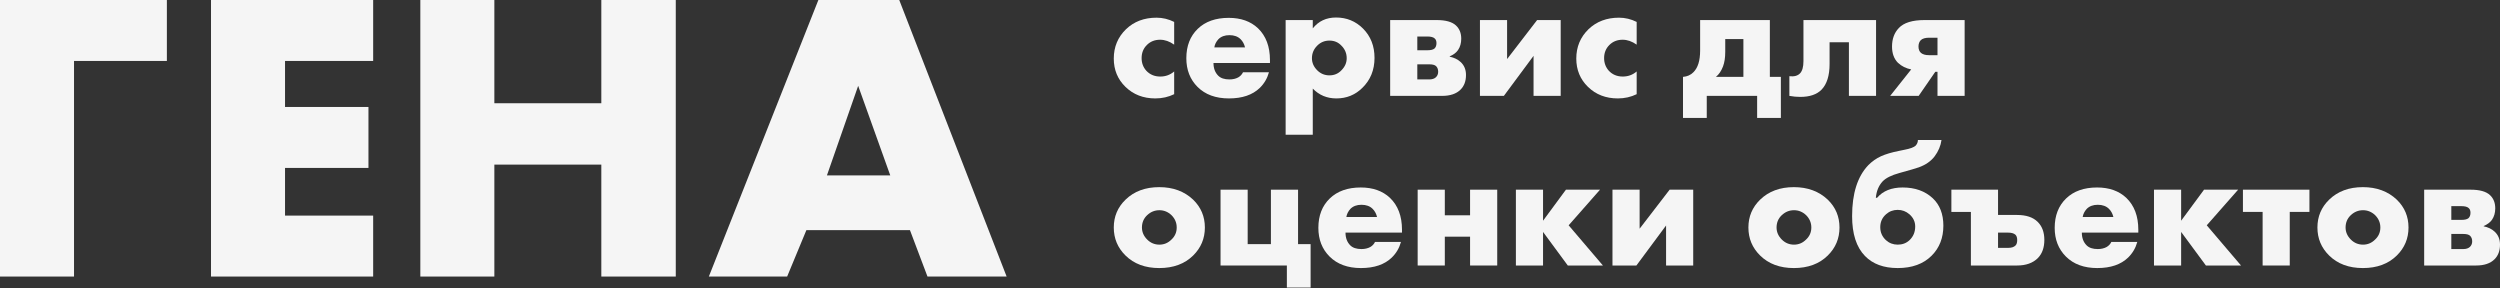
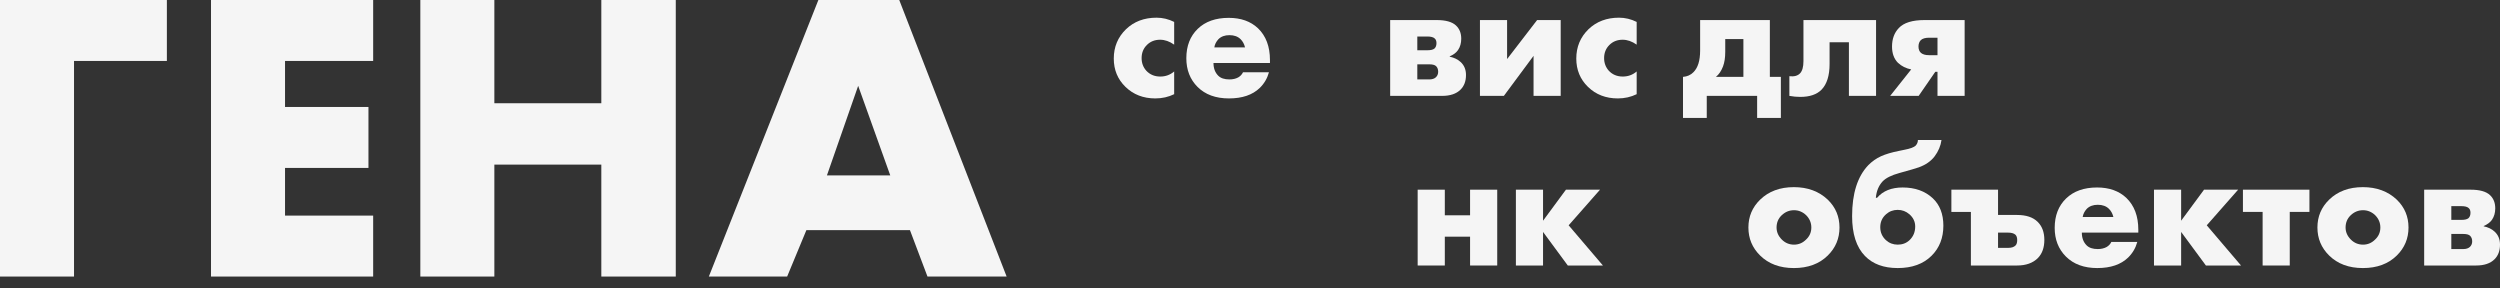
<svg xmlns="http://www.w3.org/2000/svg" width="260" height="30" viewBox="0 0 260 30" fill="none">
  <rect x="0" y="0" width="260" height="30" fill="#333333" stroke="none" />
  <path d="M122.114 7.431V9.795C121.514 10.089 120.861 10.236 120.156 10.236C118.909 10.236 117.874 9.836 117.051 9.037C116.239 8.249 115.833 7.267 115.833 6.091C115.833 4.879 116.257 3.862 117.104 3.039C117.939 2.239 118.997 1.839 120.279 1.839C120.914 1.839 121.526 1.986 122.114 2.28V4.644C121.632 4.303 121.144 4.132 120.65 4.132C120.097 4.132 119.638 4.315 119.274 4.679C118.909 5.044 118.727 5.497 118.727 6.038C118.727 6.555 118.891 6.996 119.221 7.361C119.597 7.761 120.079 7.961 120.667 7.961C121.22 7.961 121.702 7.784 122.114 7.431Z" fill="#F5F5F5" />
  <path d="M132.076 6.249V6.549H126.202C126.202 7.102 126.366 7.543 126.696 7.872C126.954 8.131 127.342 8.26 127.86 8.26C128.213 8.26 128.518 8.19 128.777 8.049C129.001 7.919 129.165 7.743 129.271 7.519H131.97C131.794 8.155 131.476 8.696 131.018 9.142C130.265 9.872 129.195 10.236 127.807 10.236C126.431 10.236 125.343 9.836 124.543 9.037C123.767 8.26 123.379 7.267 123.379 6.055C123.379 4.785 123.773 3.768 124.561 3.003C125.349 2.239 126.425 1.857 127.789 1.857C129.048 1.857 130.059 2.215 130.824 2.933C131.659 3.732 132.076 4.838 132.076 6.249ZM126.29 4.926H129.483C129.401 4.585 129.248 4.303 129.024 4.079C128.742 3.797 128.354 3.656 127.86 3.656C127.378 3.656 126.995 3.797 126.713 4.079C126.478 4.338 126.337 4.62 126.29 4.926Z" fill="#F5F5F5" />
-   <path d="M136.529 9.213V14.011H133.706V2.086H136.529V2.95C137.129 2.198 137.934 1.821 138.946 1.821C140.051 1.821 140.986 2.204 141.751 2.968C142.551 3.768 142.95 4.785 142.95 6.02C142.95 7.278 142.527 8.319 141.68 9.142C140.939 9.872 140.04 10.236 138.981 10.236C138.005 10.236 137.188 9.895 136.529 9.213ZM138.258 4.221C137.764 4.221 137.34 4.397 136.988 4.75C136.623 5.114 136.441 5.55 136.441 6.055C136.441 6.526 136.623 6.943 136.988 7.308C137.34 7.661 137.764 7.837 138.258 7.837C138.764 7.837 139.181 7.661 139.51 7.308C139.875 6.943 140.057 6.526 140.057 6.055C140.057 5.55 139.875 5.114 139.51 4.75C139.181 4.397 138.764 4.221 138.258 4.221Z" fill="#F5F5F5" />
  <path d="M144.577 2.086H149.411C150.352 2.086 151.022 2.274 151.422 2.65C151.787 2.991 151.969 3.45 151.969 4.026C151.969 4.485 151.857 4.879 151.634 5.208C151.446 5.479 151.157 5.697 150.769 5.861V5.896C151.228 5.991 151.604 6.173 151.898 6.443C152.275 6.784 152.463 7.237 152.463 7.802C152.463 8.437 152.275 8.943 151.898 9.319C151.463 9.754 150.822 9.972 149.975 9.972H144.577V2.086ZM147.4 5.226H148.458C148.799 5.226 149.04 5.167 149.182 5.05C149.323 4.92 149.393 4.732 149.393 4.485C149.393 4.262 149.329 4.097 149.199 3.991C149.058 3.862 148.805 3.797 148.441 3.797H147.4V5.226ZM147.4 8.26H148.652C148.946 8.26 149.176 8.184 149.34 8.031C149.493 7.878 149.57 7.69 149.57 7.467C149.57 7.22 149.499 7.026 149.358 6.884C149.229 6.755 148.993 6.69 148.652 6.69H147.4V8.26Z" fill="#F5F5F5" />
  <path d="M153.915 2.086H156.737V6.143L159.86 2.086H162.312V9.972H159.489V5.808L156.402 9.972H153.915V2.086Z" fill="#F5F5F5" />
  <path d="M170.214 7.431V9.795C169.615 10.089 168.962 10.236 168.256 10.236C167.009 10.236 165.974 9.836 165.151 9.037C164.34 8.249 163.934 7.267 163.934 6.091C163.934 4.879 164.357 3.862 165.204 3.039C166.039 2.239 167.098 1.839 168.38 1.839C169.015 1.839 169.626 1.986 170.214 2.28V4.644C169.732 4.303 169.244 4.132 168.75 4.132C168.197 4.132 167.739 4.315 167.374 4.679C167.009 5.044 166.827 5.497 166.827 6.038C166.827 6.555 166.992 6.996 167.321 7.361C167.697 7.761 168.18 7.961 168.768 7.961C169.32 7.961 169.803 7.784 170.214 7.431Z" fill="#F5F5F5" />
  <path d="M176.814 2.086H184.065V7.996H185.211V12.265H182.742V9.972H177.502V12.265H175.032V7.996C175.468 7.961 175.826 7.802 176.108 7.519C176.579 7.061 176.814 6.308 176.814 5.261V2.086ZM181.313 7.996V4.062H179.425V5.402C179.425 5.991 179.349 6.49 179.196 6.902C179.019 7.372 178.772 7.737 178.455 7.996H181.313Z" fill="#F5F5F5" />
  <path d="M195.11 2.086V9.972H192.287V4.397H190.276V6.655C190.276 7.855 190 8.743 189.447 9.319C188.953 9.825 188.212 10.078 187.224 10.078C186.86 10.078 186.483 10.042 186.095 9.972V7.925C186.589 7.984 186.96 7.884 187.207 7.625C187.442 7.378 187.559 6.955 187.559 6.355V2.086H195.11Z" fill="#F5F5F5" />
  <path d="M196.577 9.972L198.765 7.22C198.224 7.114 197.765 6.884 197.389 6.532C196.977 6.12 196.771 5.555 196.771 4.838C196.771 4.05 197.007 3.409 197.477 2.915C197.994 2.362 198.888 2.086 200.158 2.086H204.322V9.972H201.499V7.467H201.27L199.541 9.972H196.577ZM201.499 5.738V3.921H200.652C200.241 3.921 199.947 4.003 199.77 4.168C199.606 4.332 199.523 4.556 199.523 4.838C199.523 5.132 199.612 5.355 199.788 5.508C199.976 5.661 200.253 5.738 200.617 5.738H201.499Z" fill="#F5F5F5" />
-   <path d="M120.579 21.862C120.097 21.862 119.673 22.032 119.309 22.374C118.944 22.715 118.762 23.144 118.762 23.661C118.762 24.132 118.944 24.549 119.309 24.914C119.662 25.267 120.085 25.443 120.579 25.443C121.061 25.443 121.479 25.267 121.832 24.914C122.196 24.573 122.378 24.155 122.378 23.661C122.378 23.167 122.196 22.738 121.832 22.374C121.467 22.032 121.049 21.862 120.579 21.862ZM124.09 20.768C124.901 21.556 125.307 22.521 125.307 23.661C125.307 24.802 124.901 25.773 124.09 26.572C123.208 27.442 122.032 27.878 120.561 27.878C119.103 27.878 117.933 27.442 117.051 26.572C116.239 25.773 115.833 24.802 115.833 23.661C115.833 22.521 116.239 21.556 117.051 20.768C117.945 19.898 119.115 19.463 120.561 19.463C121.996 19.463 123.172 19.898 124.09 20.768Z" fill="#F5F5F5" />
-   <path d="M126.936 27.613V19.727H129.758V25.39H132.175V19.727H134.998V25.39H136.303V29.907H133.834V27.613H126.936Z" fill="#F5F5F5" />
-   <path d="M145.807 23.891V24.191H139.932C139.932 24.743 140.097 25.184 140.426 25.514C140.685 25.773 141.073 25.902 141.591 25.902C141.943 25.902 142.249 25.831 142.508 25.69C142.731 25.561 142.896 25.384 143.002 25.161H145.701C145.525 25.796 145.207 26.337 144.748 26.784C143.996 27.513 142.925 27.878 141.538 27.878C140.162 27.878 139.074 27.478 138.274 26.678C137.498 25.902 137.11 24.908 137.11 23.697C137.11 22.427 137.504 21.409 138.292 20.645C139.08 19.88 140.156 19.498 141.52 19.498C142.778 19.498 143.79 19.857 144.554 20.574C145.389 21.374 145.807 22.479 145.807 23.891ZM140.02 22.568H143.214C143.131 22.227 142.978 21.944 142.755 21.721C142.473 21.439 142.085 21.297 141.591 21.297C141.108 21.297 140.726 21.439 140.444 21.721C140.209 21.98 140.067 22.262 140.02 22.568Z" fill="#F5F5F5" />
  <path d="M147.437 27.613V19.727H150.26V22.391H152.888V19.727H155.711V27.613H152.888V24.614H150.26V27.613H147.437Z" fill="#F5F5F5" />
  <path d="M157.653 27.613V19.727H160.476V22.956L162.857 19.727H166.403L163.14 23.432L166.703 27.613H163.051L160.476 24.12V27.613H157.653Z" fill="#F5F5F5" />
-   <path d="M167.697 19.727H170.52V23.785L173.642 19.727H176.094V27.613H173.272V23.45L170.185 27.613H167.697V19.727Z" fill="#F5F5F5" />
  <path d="M186.579 21.862C186.097 21.862 185.674 22.032 185.309 22.374C184.945 22.715 184.762 23.144 184.762 23.661C184.762 24.132 184.945 24.549 185.309 24.914C185.662 25.267 186.085 25.443 186.579 25.443C187.062 25.443 187.479 25.267 187.832 24.914C188.197 24.573 188.379 24.155 188.379 23.661C188.379 23.167 188.197 22.738 187.832 22.374C187.467 22.032 187.05 21.862 186.579 21.862ZM190.09 20.768C190.902 21.556 191.307 22.521 191.307 23.661C191.307 24.802 190.902 25.773 190.09 26.572C189.208 27.442 188.032 27.878 186.562 27.878C185.103 27.878 183.933 27.442 183.051 26.572C182.24 25.773 181.834 24.802 181.834 23.661C181.834 22.521 182.24 21.556 183.051 20.768C183.945 19.898 185.115 19.463 186.562 19.463C187.997 19.463 189.173 19.898 190.09 20.768Z" fill="#F5F5F5" />
  <path d="M195.088 20.574H195.212C195.823 19.857 196.711 19.498 197.876 19.498C199.158 19.498 200.198 19.869 200.998 20.609C201.739 21.303 202.11 22.256 202.11 23.467C202.11 24.738 201.704 25.778 200.892 26.59C200.034 27.448 198.858 27.878 197.364 27.878C195.906 27.878 194.771 27.46 193.959 26.625C193.065 25.708 192.619 24.326 192.619 22.479C192.619 20.116 193.183 18.345 194.312 17.169C194.7 16.781 195.135 16.475 195.618 16.252C196.112 16.029 196.747 15.84 197.523 15.688L198.034 15.582C198.658 15.464 199.058 15.317 199.234 15.141C199.387 14.964 199.463 14.77 199.463 14.558H201.916C201.833 15.17 201.592 15.74 201.192 16.27C200.816 16.764 200.275 17.14 199.569 17.399C199.311 17.493 198.628 17.693 197.523 17.998C196.711 18.222 196.135 18.51 195.794 18.863C195.382 19.31 195.147 19.88 195.088 20.574ZM197.364 21.827C196.894 21.827 196.488 21.98 196.147 22.285C195.747 22.638 195.547 23.085 195.547 23.626C195.547 24.167 195.747 24.62 196.147 24.985C196.488 25.29 196.894 25.443 197.364 25.443C197.846 25.443 198.252 25.29 198.581 24.985C198.981 24.608 199.181 24.132 199.181 23.555C199.181 23.062 198.981 22.638 198.581 22.285C198.229 21.98 197.823 21.827 197.364 21.827Z" fill="#F5F5F5" />
  <path d="M207.796 22.356H209.771C210.712 22.356 211.424 22.591 211.906 23.062C212.376 23.52 212.612 24.149 212.612 24.949C212.612 25.749 212.388 26.378 211.941 26.837C211.424 27.354 210.701 27.613 209.771 27.613H204.973V22.038H202.944V19.727H207.796V22.356ZM207.796 25.778H208.854C209.195 25.778 209.448 25.696 209.613 25.531C209.73 25.414 209.789 25.226 209.789 24.967C209.789 24.708 209.724 24.52 209.595 24.402C209.43 24.261 209.172 24.191 208.819 24.191H207.796V25.778Z" fill="#F5F5F5" />
  <path d="M222.385 23.891V24.191H216.511C216.511 24.743 216.675 25.184 217.005 25.514C217.263 25.773 217.651 25.902 218.169 25.902C218.522 25.902 218.827 25.831 219.086 25.69C219.31 25.561 219.474 25.384 219.58 25.161H222.279C222.103 25.796 221.785 26.337 221.327 26.784C220.574 27.513 219.504 27.878 218.116 27.878C216.74 27.878 215.652 27.478 214.852 26.678C214.076 25.902 213.688 24.908 213.688 23.697C213.688 22.427 214.082 21.409 214.87 20.645C215.658 19.88 216.734 19.498 218.098 19.498C219.357 19.498 220.368 19.857 221.133 20.574C221.968 21.374 222.385 22.479 222.385 23.891ZM216.599 22.568H219.792C219.71 22.227 219.557 21.944 219.333 21.721C219.051 21.439 218.663 21.297 218.169 21.297C217.687 21.297 217.304 21.439 217.022 21.721C216.787 21.98 216.646 22.262 216.599 22.568Z" fill="#F5F5F5" />
  <path d="M224.015 27.613V19.727H226.838V22.956L229.22 19.727H232.765L229.502 23.432L233.065 27.613H229.414L226.838 24.12V27.613H224.015Z" fill="#F5F5F5" />
  <path d="M235.312 27.613V22.038H233.265V19.727H240.181V22.038H238.134V27.613H235.312Z" fill="#F5F5F5" />
  <path d="M245.757 21.862C245.275 21.862 244.852 22.032 244.487 22.374C244.123 22.715 243.94 23.144 243.94 23.661C243.94 24.132 244.123 24.549 244.487 24.914C244.84 25.267 245.263 25.443 245.757 25.443C246.24 25.443 246.657 25.267 247.01 24.914C247.375 24.573 247.557 24.155 247.557 23.661C247.557 23.167 247.375 22.738 247.01 22.374C246.645 22.032 246.228 21.862 245.757 21.862ZM249.268 20.768C250.08 21.556 250.485 22.521 250.485 23.661C250.485 24.802 250.08 25.773 249.268 26.572C248.386 27.442 247.21 27.878 245.74 27.878C244.281 27.878 243.111 27.442 242.229 26.572C241.418 25.773 241.012 24.802 241.012 23.661C241.012 22.521 241.418 21.556 242.229 20.768C243.123 19.898 244.293 19.463 245.74 19.463C247.175 19.463 248.351 19.898 249.268 20.768Z" fill="#F5F5F5" />
  <path d="M252.114 19.727H256.948C257.889 19.727 258.559 19.916 258.959 20.292C259.324 20.633 259.506 21.092 259.506 21.668C259.506 22.127 259.394 22.521 259.171 22.85C258.983 23.12 258.694 23.338 258.306 23.503V23.538C258.765 23.632 259.141 23.814 259.435 24.085C259.812 24.426 260 24.879 260 25.443C260 26.078 259.812 26.584 259.435 26.96C259 27.395 258.359 27.613 257.512 27.613H252.114V19.727ZM254.937 22.867H255.995C256.336 22.867 256.577 22.809 256.719 22.691C256.86 22.562 256.93 22.374 256.93 22.127C256.93 21.903 256.866 21.738 256.736 21.633C256.595 21.503 256.342 21.439 255.978 21.439H254.937V22.867ZM254.937 25.902H256.189C256.483 25.902 256.713 25.825 256.877 25.672C257.03 25.52 257.107 25.331 257.107 25.108C257.107 24.861 257.036 24.667 256.895 24.526C256.766 24.396 256.53 24.332 256.189 24.332H254.937V25.902Z" fill="#F5F5F5" />
  <path d="M17.354 0V6.339H7.698V28.761H0V0H17.354Z" fill="#F5F5F5" />
  <path d="M38.809 0V6.339H29.643V11.125H38.32V17.464H29.643V22.422H38.809V28.761H21.945V0H38.809Z" fill="#F5F5F5" />
  <path d="M51.413 0V10.737H62.538V0H70.28V28.761H62.538V17.119H51.413V28.761H43.715V0H51.413Z" fill="#F5F5F5" />
  <path d="M96.458 28.761L94.634 23.932H83.865L81.863 28.761H73.72L85.111 0H93.521L104.69 28.761H96.458ZM86.001 18.24H92.587L89.25 8.926L86.001 18.24Z" fill="#F5F5F5" />
</svg>